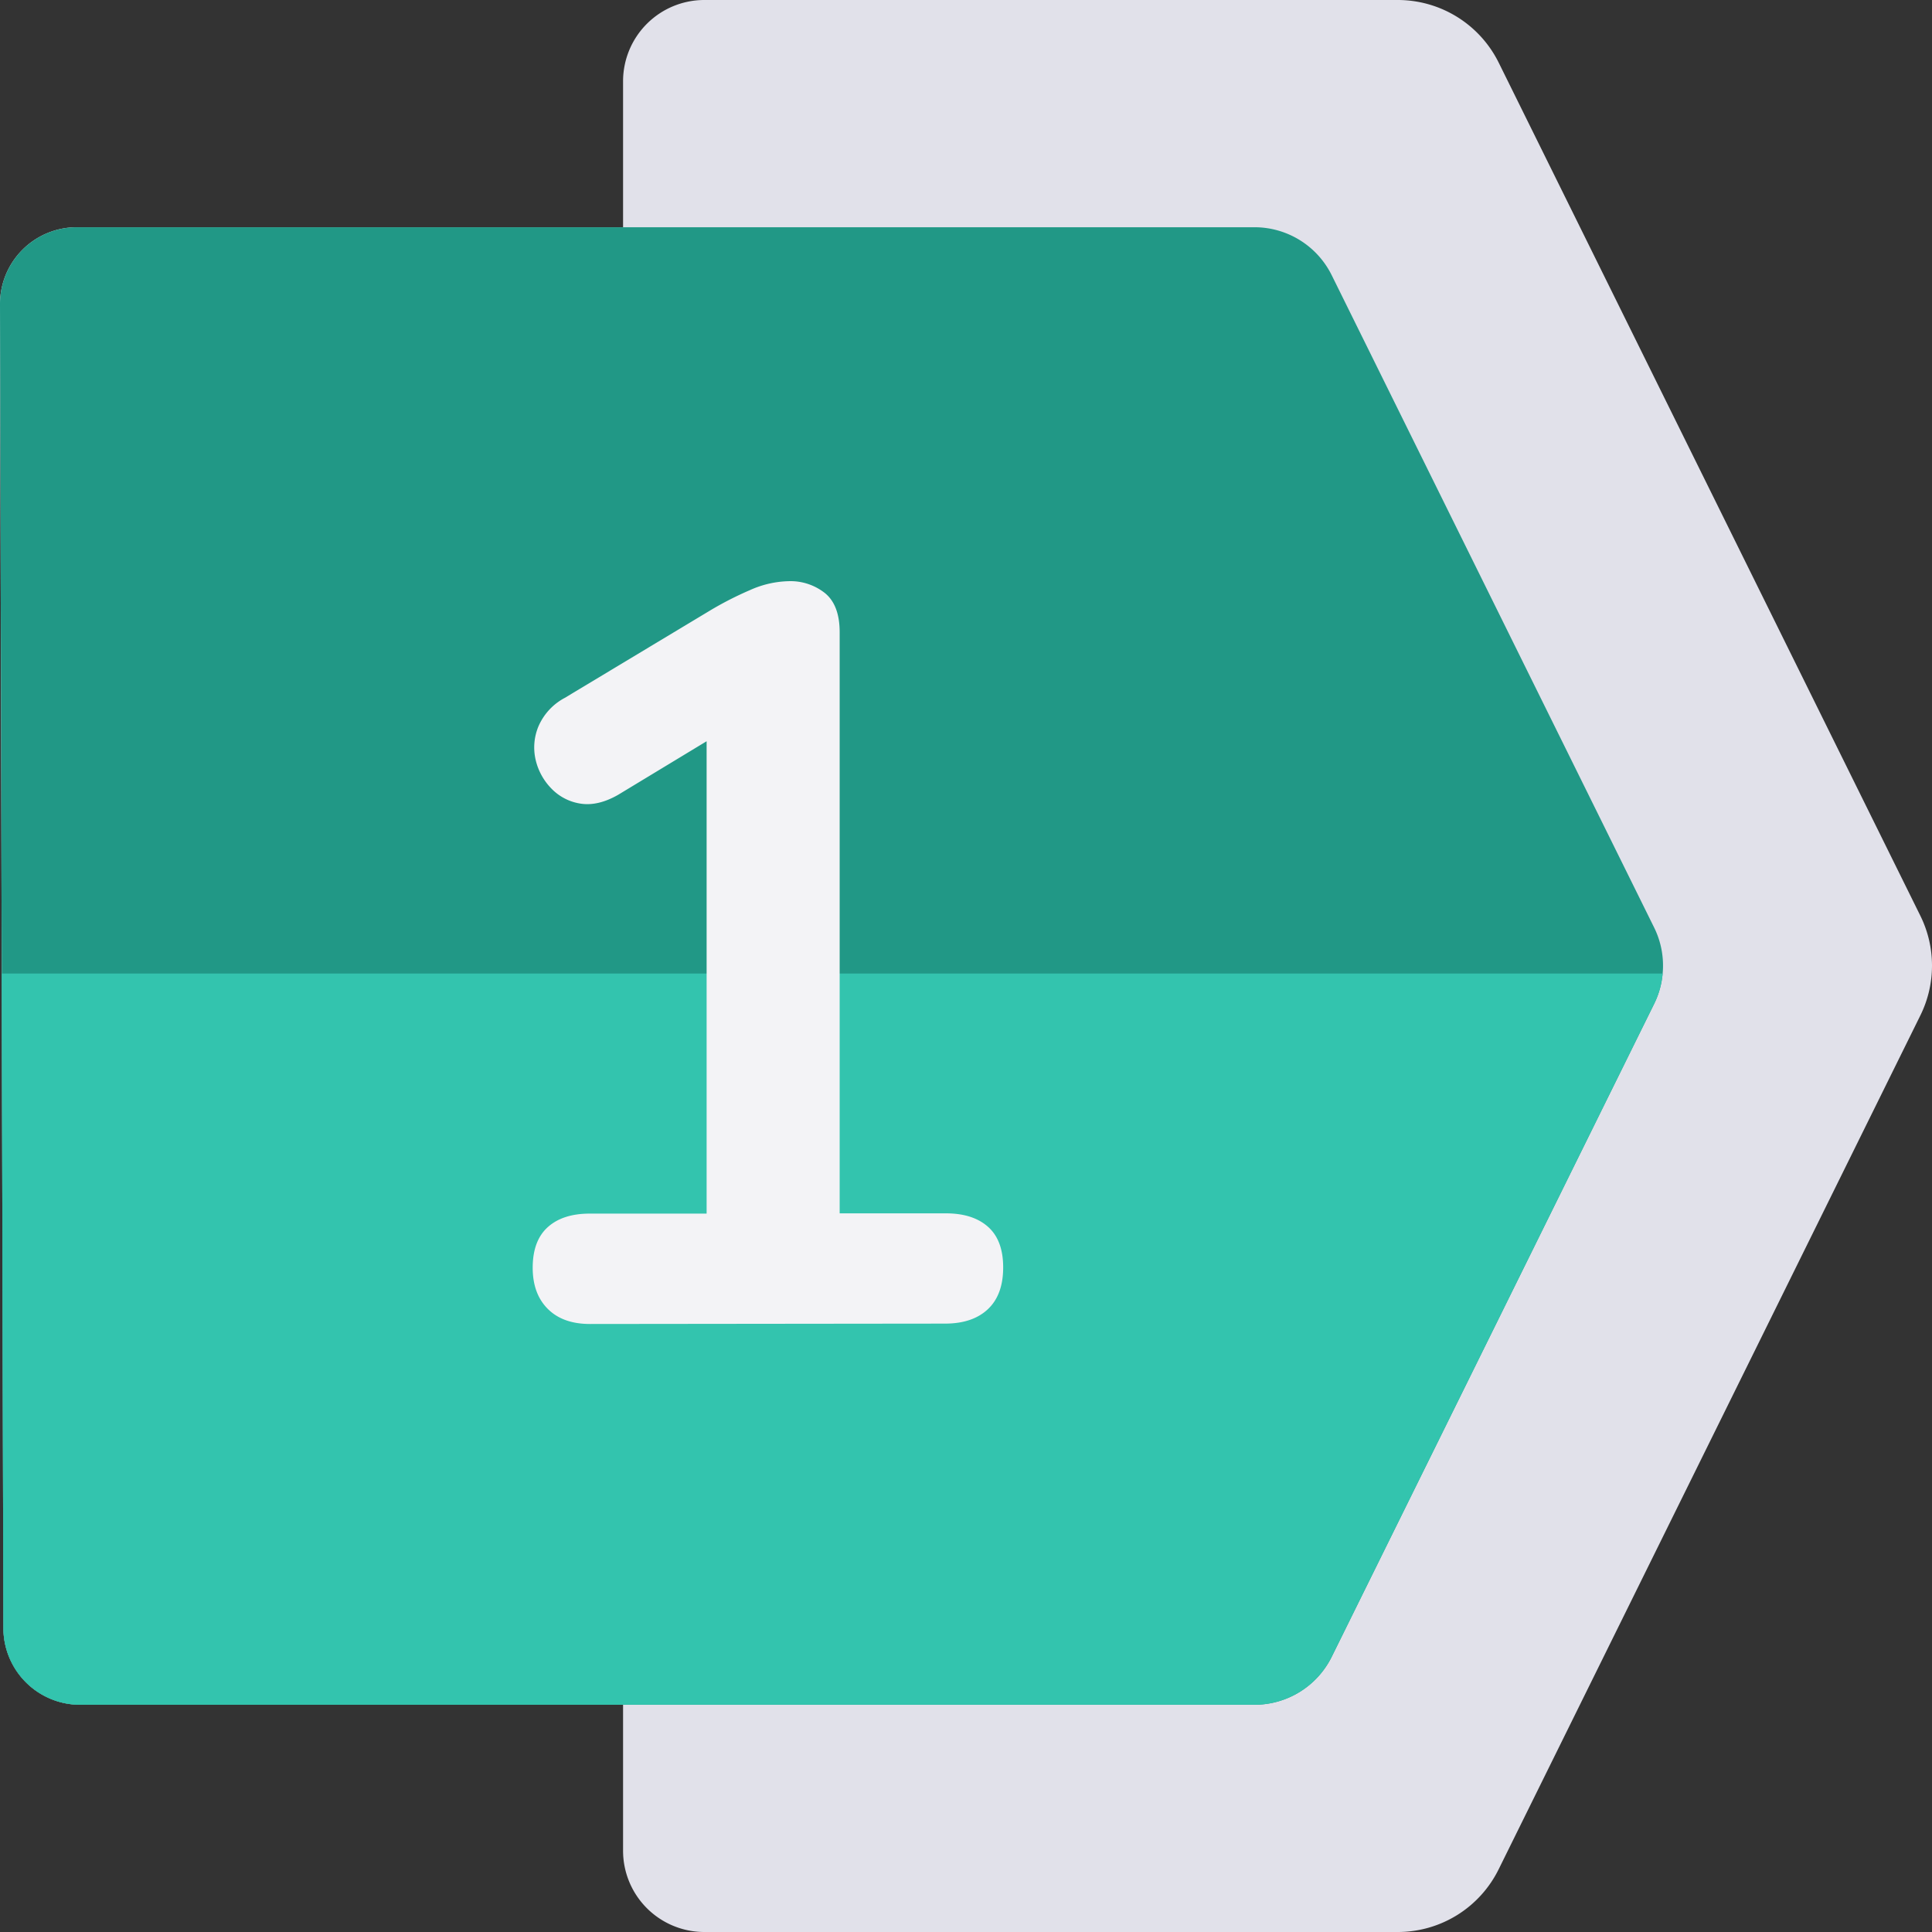
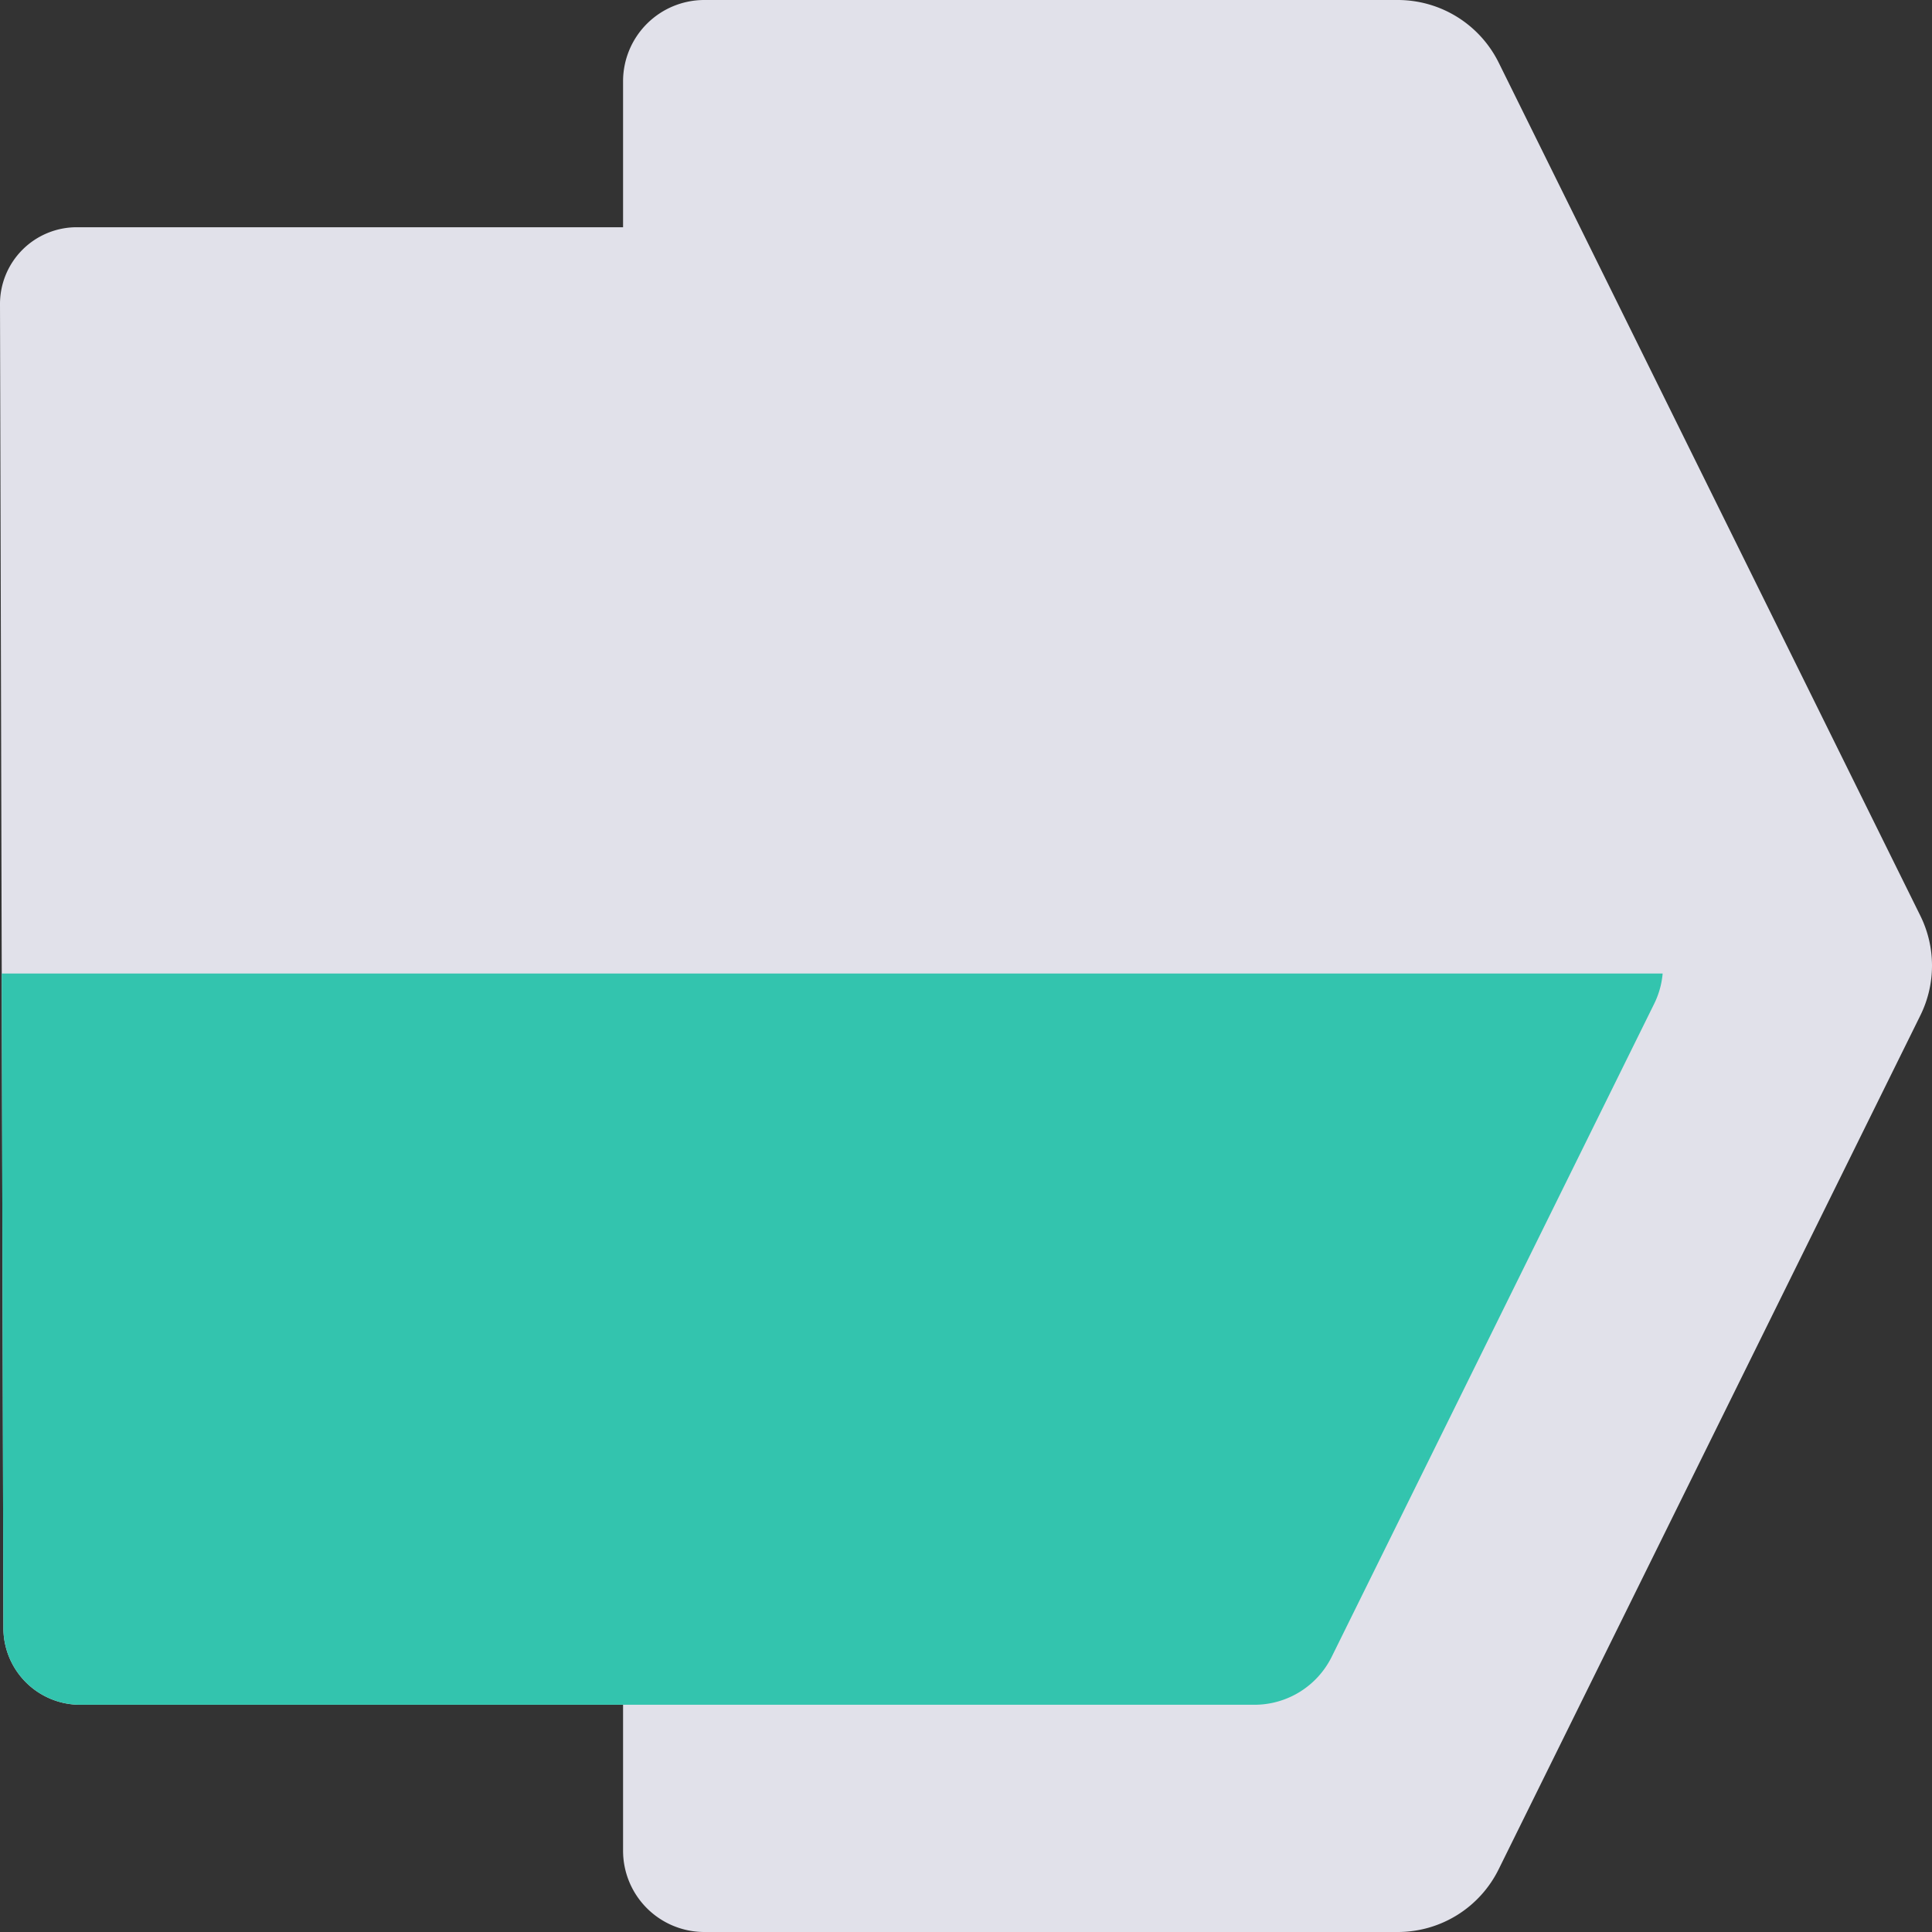
<svg xmlns="http://www.w3.org/2000/svg" viewBox="0 0 512 512">
  <rect x="0" y="0" width="512" height="512" fill="#333333" stroke="none" />
  <g id="Layer_2" data-name="Layer 2">
    <g id="Layer_1-2" data-name="Layer 1">
      <g id="_1" data-name="1">
        <g id="BG">
          <path d="m508.91 242.68-111.73-226.06a29.85 29.85 0 0 0 -26.75-16.62h-183.77a21.54 21.54 0 0 0 -21.54 21.53v38.69h-144.77a20.34 20.34 0 0 0 -20.35 20.39l.46 177.39.44 173.49a20.34 20.34 0 0 0 20.34 20.29h143.88v38.69a21.54 21.54 0 0 0 21.54 21.53h183.77a29.8 29.8 0 0 0 26.73-16.62l111.75-226.27a29.8 29.8 0 0 0 0-26.43z" fill="#e1e1ea" />
-           <path d="m440.62 258a22.59 22.59 0 0 1 -2.24 8l-85.47 173.08a22.84 22.84 0 0 1 -20.46 12.7h-311.21a20.34 20.34 0 0 1 -20.34-20.29l-.44-173.49-.46-177.39a20.34 20.34 0 0 1 20.35-20.39h312.1a22.83 22.83 0 0 1 20.46 12.7l85.45 172.88a22.76 22.76 0 0 1 2.26 12.2z" fill="#219886" />
          <path d="m440.62 258a22.59 22.59 0 0 1 -2.24 8l-85.47 173.08a22.84 22.84 0 0 1 -20.46 12.7h-311.21a20.34 20.34 0 0 1 -20.34-20.29l-.44-173.49z" fill="#33c4ae" />
        </g>
-         <path d="m156.35 350.87q-7.18 0-11.18-4t-4-10.9q0-7.17 4-10.77t11.18-3.58h30.91v-135.55h17.12l-40.58 24.57q-5.25 3-9.8 2.35a13.52 13.52 0 0 1 -7.73-3.87 16.06 16.06 0 0 1 -4.28-7.59 14.5 14.5 0 0 1 .69-9 15.49 15.49 0 0 1 7-7.59l38.1-22.91a89.45 89.45 0 0 1 11-5.66 26.35 26.35 0 0 1 10.21-2.35 14.69 14.69 0 0 1 9.66 3.18q3.87 3.18 3.87 10.35v154h28.15q7.17 0 11.18 3.58t4 10.77q0 7.19-4 11t-11.18 3.87z" fill="#f3f3f6" />
      </g>
    </g>
  </g>
</svg>